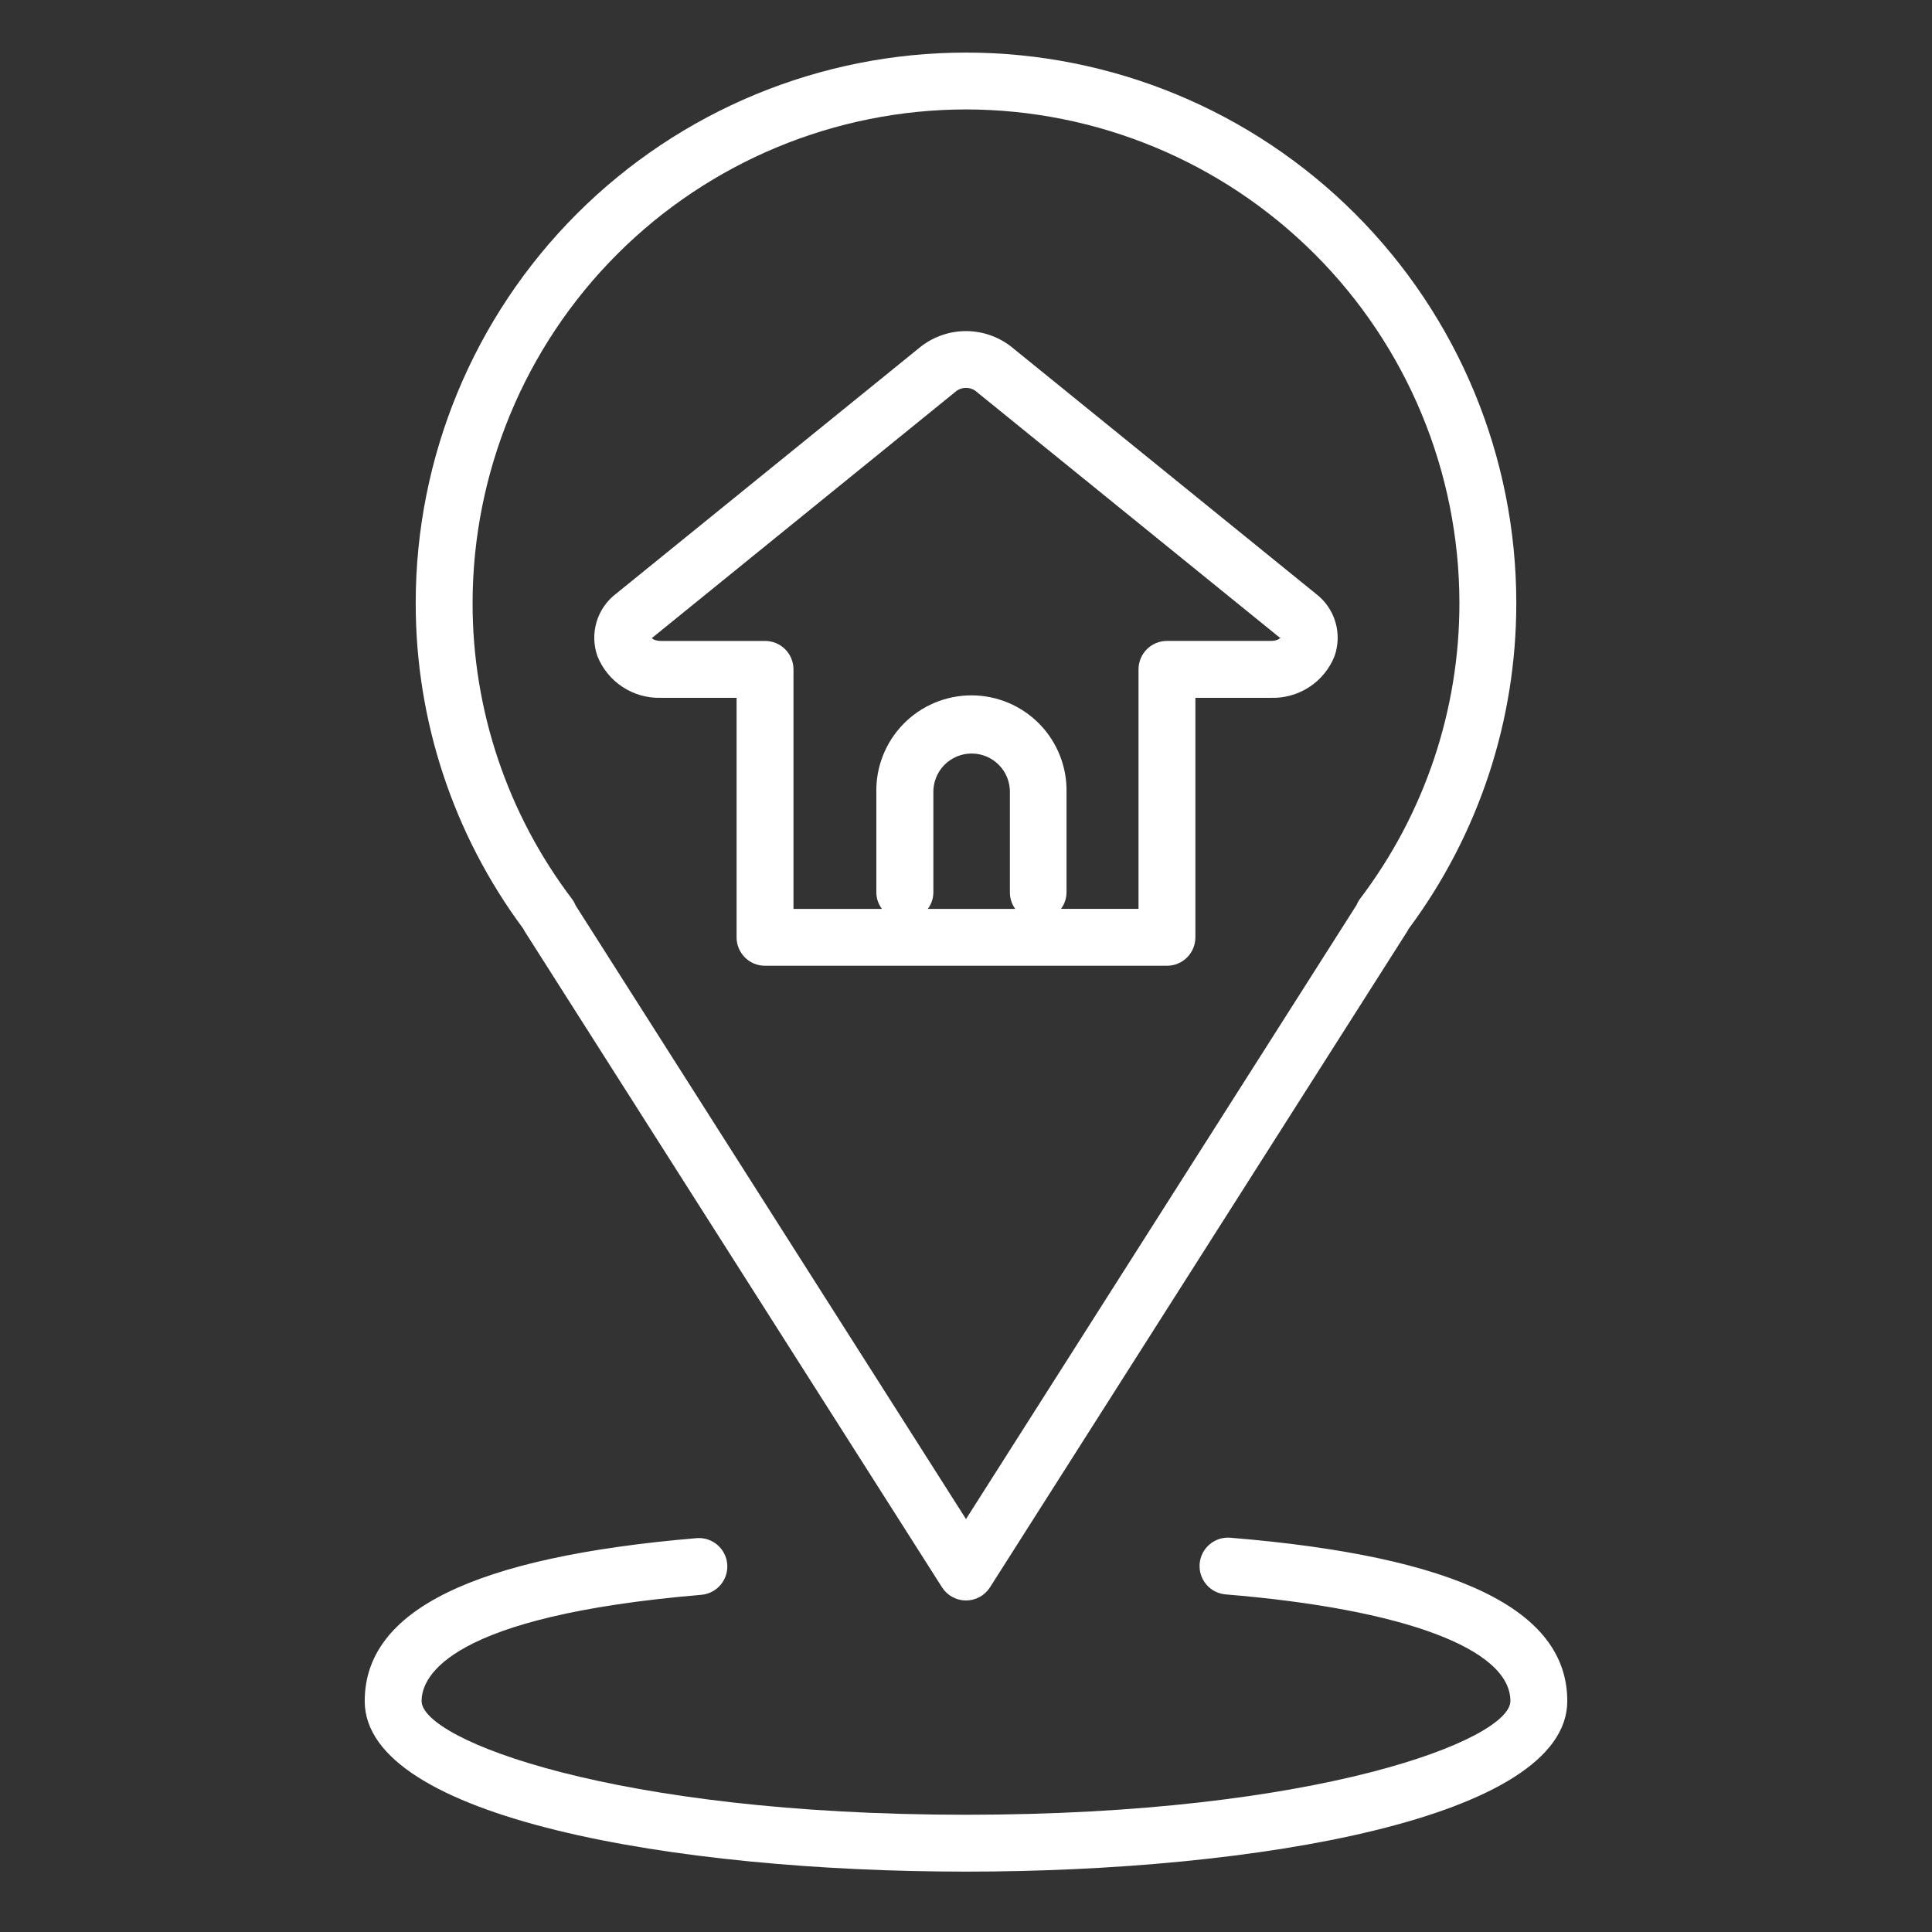
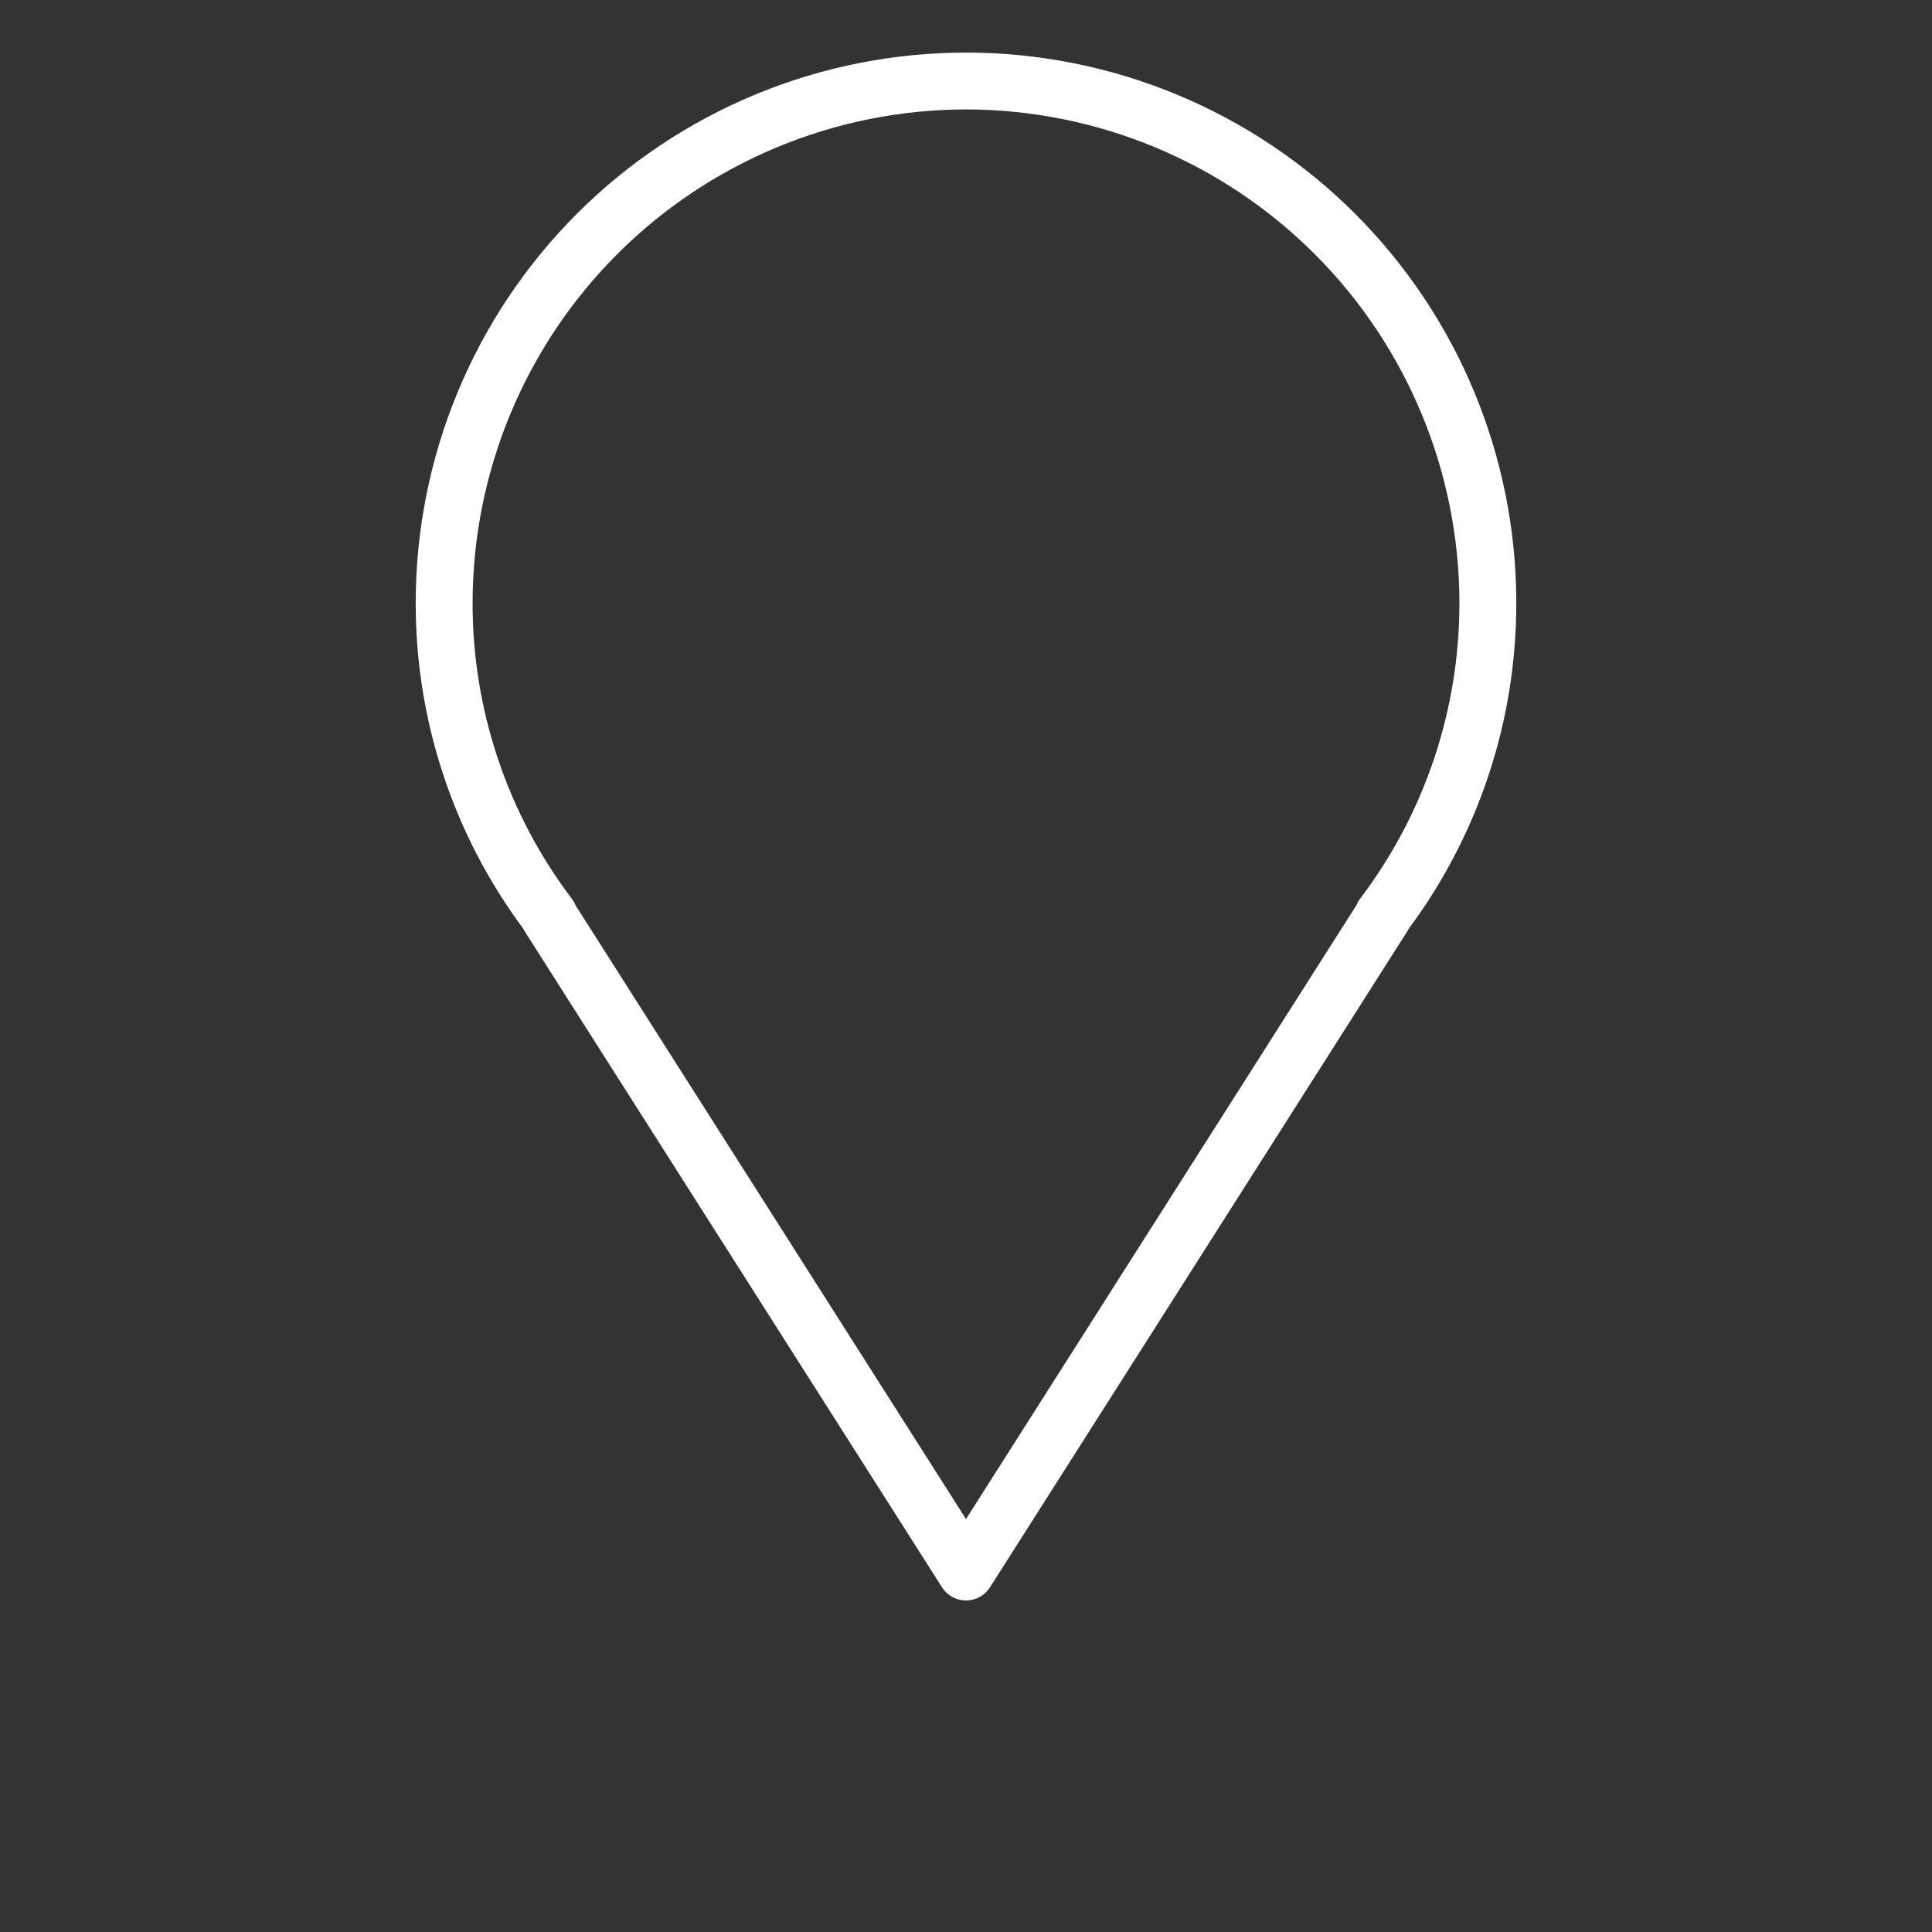
<svg xmlns="http://www.w3.org/2000/svg" width="595" height="595" viewBox="0 0 595 595" fill="none">
  <rect x="0" y="0" width="595" height="595" fill="#333333" stroke="none" />
  <path d="M161.561 286.781L290.109 488.839C290.9 490.083 291.992 491.107 293.284 491.817C294.576 492.527 296.026 492.899 297.5 492.899C298.974 492.899 300.424 492.527 301.716 491.817C303.008 491.107 304.1 490.083 304.891 488.839L433.43 286.781C433.59 286.529 433.736 286.268 433.867 286C455.412 256.99 467.023 221.803 466.973 185.668C466.973 140.721 449.118 97.615 417.335 65.832C385.553 34.05 342.447 16.195 297.5 16.195C252.553 16.195 209.447 34.05 177.665 65.832C145.882 97.615 128.027 140.721 128.027 185.668C127.976 221.785 139.576 256.955 161.106 285.953C161.241 286.238 161.393 286.514 161.561 286.781ZM297.5 33.701C337.789 33.748 376.414 49.774 404.902 78.263C433.389 106.753 449.413 145.379 449.457 185.668C449.493 218.564 438.75 250.566 418.871 276.777C418.423 277.37 418.057 278.021 417.783 278.711L297.5 467.828L177.264 278.832C176.977 278.112 176.596 277.433 176.129 276.814C156.25 250.604 145.507 218.601 145.543 185.705C145.577 145.41 161.596 106.774 190.085 78.276C218.574 49.779 257.205 33.748 297.5 33.701Z" fill="white" />
-   <path d="M378.903 473.574C376.588 473.384 374.292 474.121 372.521 475.624C370.749 477.127 369.648 479.272 369.458 481.587C369.268 483.903 370.006 486.199 371.508 487.97C373.011 489.741 375.156 490.843 377.472 491.033C432.379 495.542 465.16 507.823 465.16 523.87C465.16 535.76 405.976 558.891 297.5 558.891C189.024 558.891 129.84 535.76 129.84 523.87C129.84 516.228 138.207 497.727 216.124 491.145C218.409 490.911 220.511 489.79 221.977 488.022C223.443 486.254 224.156 483.981 223.962 481.693C223.768 479.405 222.683 477.284 220.941 475.788C219.198 474.292 216.938 473.54 214.646 473.694C145.794 479.514 112.325 495.933 112.325 523.898C112.325 559.969 208.315 576.406 297.5 576.406C386.685 576.406 482.675 559.969 482.675 523.87C482.675 495.765 448.732 479.31 378.903 473.574ZM203.602 214.907H226.844V288.677C226.844 289.827 227.07 290.965 227.511 292.027C227.951 293.089 228.596 294.054 229.409 294.867C230.223 295.679 231.188 296.323 232.251 296.762C233.313 297.201 234.452 297.427 235.601 297.426H359.389C360.539 297.427 361.678 297.201 362.74 296.762C363.802 296.323 364.768 295.679 365.581 294.867C366.395 294.054 367.04 293.089 367.48 292.027C367.92 290.965 368.147 289.827 368.147 288.677V214.907H391.389C395.58 215.044 399.711 213.886 403.22 211.59C406.729 209.294 409.444 205.972 410.996 202.077C412.199 198.671 412.287 194.97 411.247 191.51C410.208 188.051 408.095 185.011 405.214 182.832L311.315 106.682C307.353 103.628 302.492 101.973 297.491 101.973C292.489 101.973 287.628 103.628 283.666 106.682L189.768 182.823C186.887 185.001 184.775 188.038 183.735 191.496C182.695 194.954 182.783 198.653 183.985 202.058C185.536 205.958 188.252 209.284 191.762 211.583C195.273 213.882 199.407 215.043 203.602 214.907ZM312.691 279.92H285.73C286.806 278.495 287.408 276.768 287.45 274.983V244.182C287.406 242.607 287.678 241.039 288.25 239.571C288.822 238.102 289.683 236.763 290.782 235.634C291.881 234.504 293.195 233.606 294.646 232.992C296.098 232.379 297.658 232.063 299.234 232.063C300.81 232.063 302.37 232.379 303.821 232.992C305.273 233.606 306.587 234.504 307.686 235.634C308.784 236.763 309.645 238.102 310.218 239.571C310.79 241.039 311.062 242.607 311.018 244.182V274.983C311.041 276.761 311.62 278.487 312.672 279.92H312.691ZM294.711 120.283C295.539 119.738 296.509 119.448 297.5 119.448C298.491 119.448 299.461 119.738 300.289 120.283L394.187 196.424L394.494 196.211C394.401 196.443 393.565 197.382 391.389 197.382H359.389C357.067 197.382 354.839 198.305 353.197 199.947C351.554 201.589 350.632 203.817 350.632 206.14V279.91H326.748C327.817 278.483 328.415 276.757 328.459 274.974V244.182C328.557 240.275 327.872 236.386 326.445 232.747C325.017 229.108 322.876 225.791 320.147 222.993C317.418 220.194 314.156 217.97 310.554 216.451C306.952 214.932 303.083 214.15 299.173 214.15C295.264 214.15 291.395 214.932 287.793 216.451C284.191 217.97 280.929 220.194 278.2 222.993C275.471 225.791 273.329 229.108 271.902 232.747C270.474 236.386 269.79 240.275 269.888 244.182V274.983C269.93 276.768 270.532 278.495 271.608 279.92H244.368V206.149C244.37 204.999 244.144 203.861 243.705 202.798C243.266 201.736 242.622 200.77 241.809 199.957C240.997 199.144 240.032 198.498 238.97 198.058C237.908 197.618 236.77 197.391 235.62 197.391H203.602C201.435 197.391 200.58 196.462 200.812 196.462L294.711 120.283Z" fill="white" />
</svg>